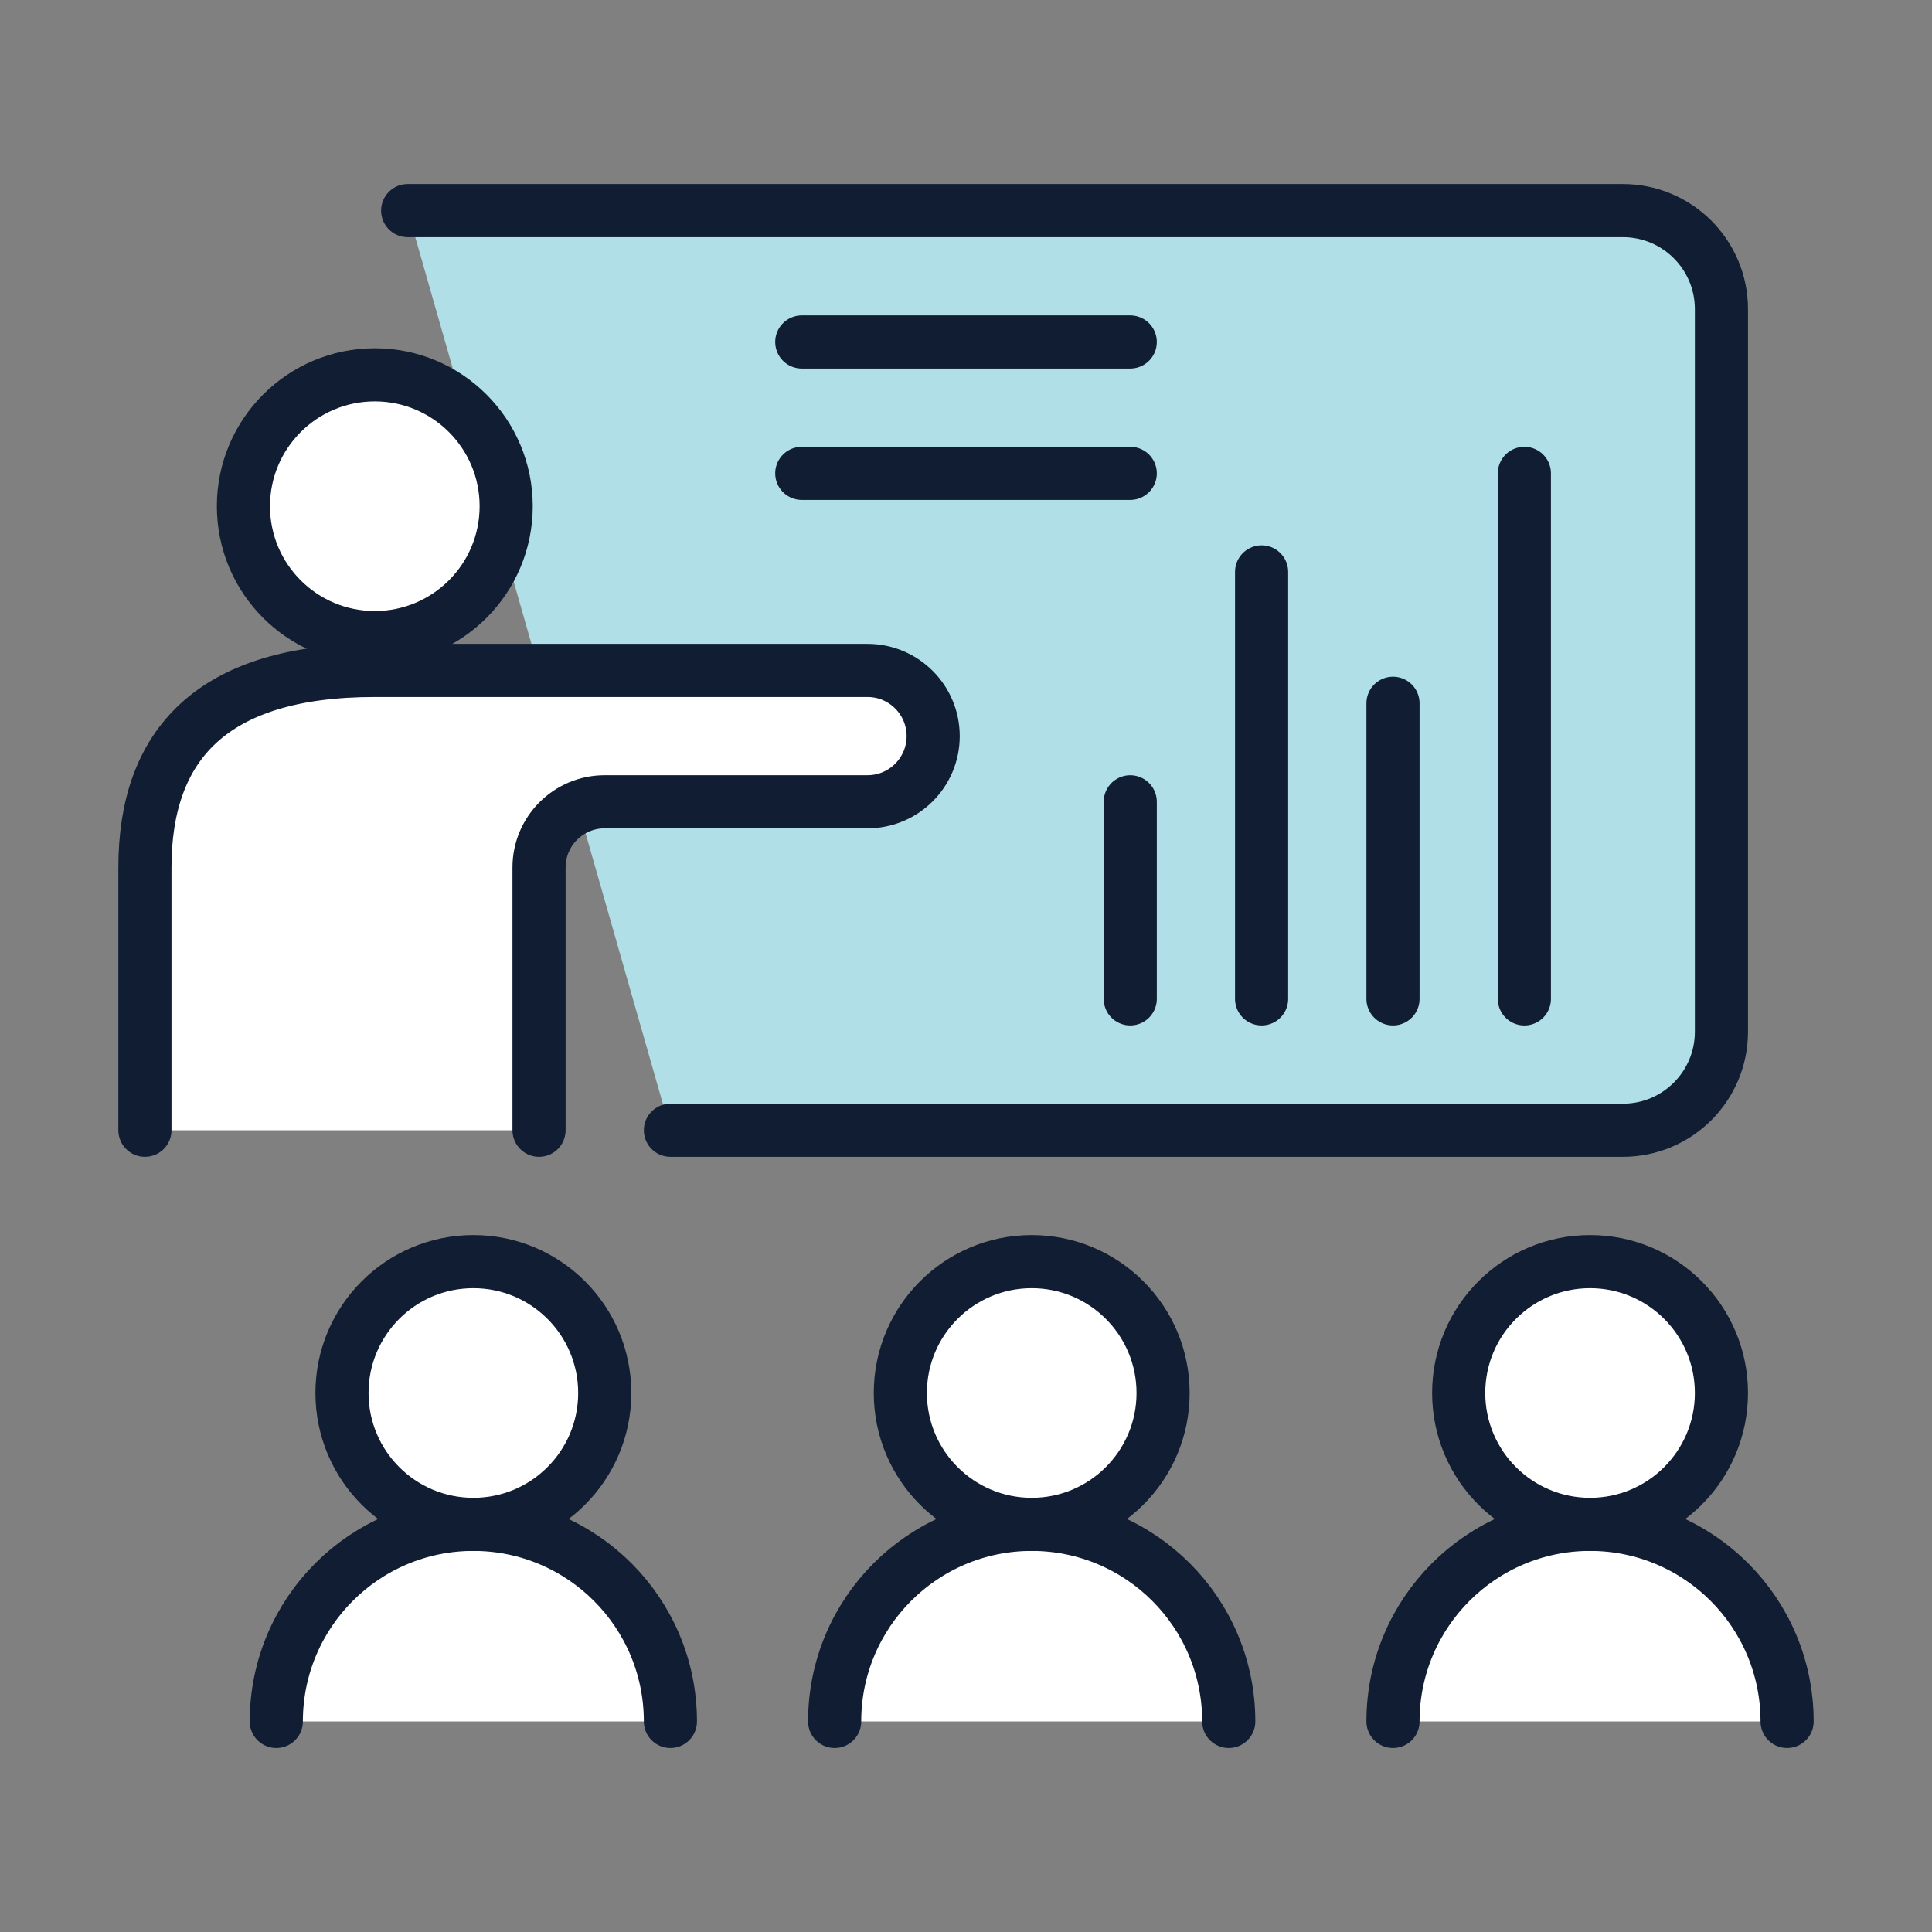
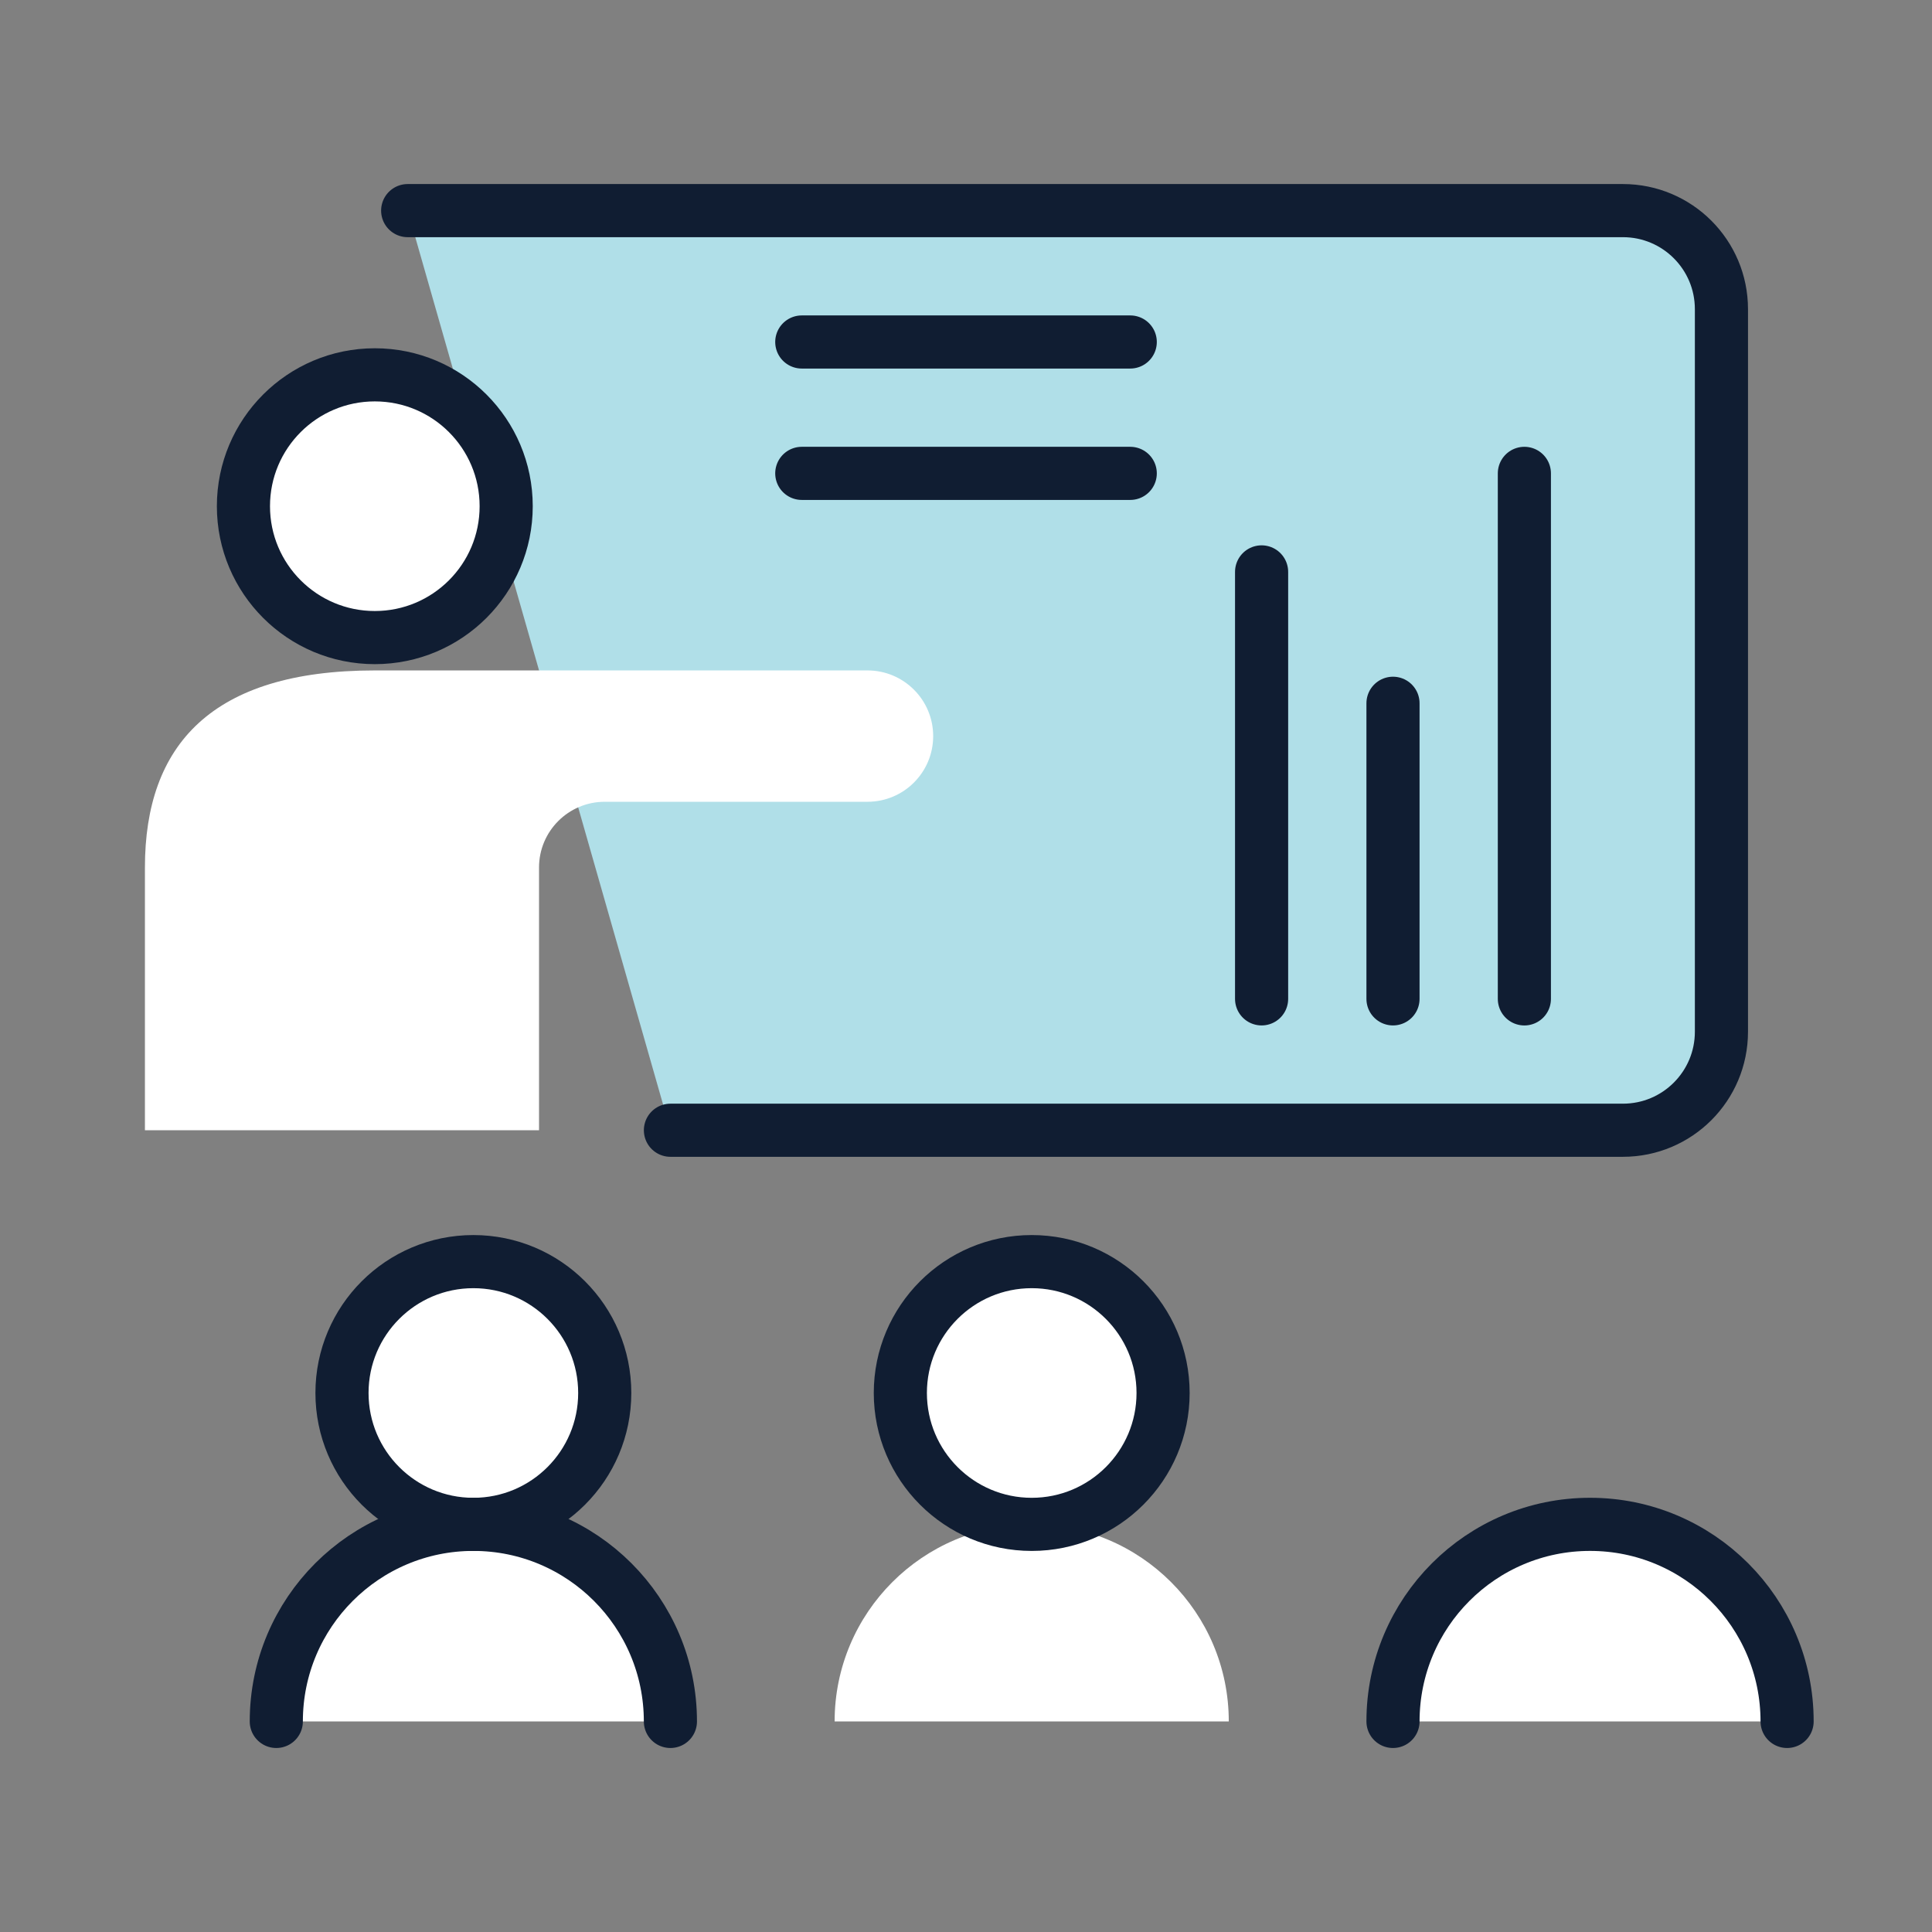
<svg xmlns="http://www.w3.org/2000/svg" width="80" height="80" viewBox="0 0 80 80" fill="none">
  <rect x="0" y="0" width="80" height="80" fill="#808080" stroke="none" />
  <path d="M27.761 46.801H67.201C69.455 46.801 71.281 44.975 71.281 42.721V12.802C71.281 10.548 69.455 8.721 67.201 8.721H16.881L27.761 46.801Z" fill="#B0DFE8" />
  <path d="M25.041 57.681C25.041 54.676 22.605 52.241 19.601 52.241C16.596 52.241 14.161 54.676 14.161 57.681C14.161 60.685 16.596 63.121 19.601 63.121C22.605 63.121 25.041 60.685 25.041 57.681Z" fill="white" />
  <path d="M19.601 63.121C15.094 63.121 11.44 66.774 11.44 71.281H27.761C27.761 66.774 24.108 63.121 19.601 63.121Z" fill="white" />
  <path d="M48.161 57.681C48.161 54.676 45.725 52.241 42.721 52.241C39.717 52.241 37.281 54.676 37.281 57.681C37.281 60.685 39.717 63.121 42.721 63.121C45.725 63.121 48.161 60.685 48.161 57.681Z" fill="white" />
  <path d="M42.721 63.121C38.214 63.121 34.56 66.774 34.56 71.281H50.881C50.881 66.774 47.228 63.121 42.721 63.121Z" fill="white" />
-   <path d="M71.454 57.681C71.454 54.676 69.019 52.241 66.014 52.241C63.01 52.241 60.575 54.676 60.575 57.681C60.575 60.685 63.01 63.121 66.014 63.121C69.019 63.121 71.454 60.685 71.454 57.681Z" fill="white" />
  <path d="M66.014 63.121C61.507 63.121 57.853 66.774 57.853 71.281H74.174C74.174 66.774 70.521 63.121 66.014 63.121Z" fill="white" />
  <path d="M10.08 20.961C10.08 23.967 12.517 26.401 15.52 26.401C18.524 26.401 20.96 23.967 20.96 20.961C20.96 17.955 18.524 15.521 15.52 15.521C12.517 15.521 10.08 17.955 10.08 20.961Z" fill="white" />
  <path d="M6.001 46.801V35.921C6.001 30.848 8.764 27.761 15.52 27.761H35.92C37.423 27.761 38.641 28.979 38.641 30.481C38.641 31.983 37.423 33.2 35.92 33.2H25.041C23.538 33.2 22.32 34.418 22.32 35.921V46.801H6.001Z" fill="white" />
  <path d="M25.041 57.681C25.041 60.685 22.605 63.121 19.601 63.121C16.596 63.121 14.161 60.685 14.161 57.681C14.161 54.676 16.596 52.241 19.601 52.241C22.605 52.241 25.041 54.676 25.041 57.681Z" stroke="#101D32" stroke-width="2.2" stroke-linejoin="round" />
  <path d="M11.441 71.281C11.441 66.774 15.094 63.12 19.601 63.12C24.107 63.12 27.76 66.774 27.76 71.281" stroke="#101D32" stroke-width="2.2" stroke-linecap="round" stroke-linejoin="round" />
  <path d="M48.161 57.681C48.161 60.685 45.725 63.121 42.721 63.121C39.717 63.121 37.281 60.685 37.281 57.681C37.281 54.676 39.717 52.241 42.721 52.241C45.725 52.241 48.161 54.676 48.161 57.681Z" stroke="#101D32" stroke-width="2.2" stroke-linejoin="round" />
-   <path d="M34.561 71.281C34.561 66.774 38.214 63.12 42.721 63.12C47.227 63.12 50.88 66.774 50.88 71.281" stroke="#101D32" stroke-width="2.2" stroke-linecap="round" stroke-linejoin="round" />
-   <path d="M71.281 57.681C71.281 60.685 68.845 63.121 65.841 63.121C62.837 63.121 60.401 60.685 60.401 57.681C60.401 54.676 62.837 52.241 65.841 52.241C68.845 52.241 71.281 54.676 71.281 57.681Z" stroke="#101D32" stroke-width="2.2" stroke-linejoin="round" />
  <path d="M57.681 71.281C57.681 66.774 61.334 63.12 65.841 63.12C70.347 63.12 74 66.774 74 71.281" stroke="#101D32" stroke-width="2.2" stroke-linecap="round" stroke-linejoin="round" />
  <path d="M27.761 46.801H67.201C69.455 46.801 71.281 44.975 71.281 42.721V12.802C71.281 10.548 69.455 8.721 67.201 8.721H16.881" stroke="#101D32" stroke-width="2.2" stroke-linecap="round" stroke-linejoin="round" />
  <path d="M10.08 20.961C10.08 23.967 12.517 26.401 15.52 26.401C18.524 26.401 20.96 23.967 20.96 20.961C20.96 17.955 18.524 15.521 15.52 15.521C12.517 15.521 10.08 17.955 10.08 20.961Z" stroke="#101D32" stroke-width="2.2" stroke-linejoin="round" />
-   <path d="M6.001 46.801V35.921C6.001 30.848 8.764 27.761 15.52 27.761H35.92C37.423 27.761 38.641 28.979 38.641 30.481C38.641 31.983 37.423 33.2 35.92 33.2H25.041C23.538 33.2 22.32 34.418 22.32 35.921V46.801" stroke="#101D32" stroke-width="2.2" stroke-linecap="round" stroke-linejoin="round" />
  <path d="M57.681 29.121V41.361" stroke="#101D32" stroke-width="2.2" stroke-linecap="round" stroke-linejoin="round" />
  <path d="M52.24 23.681V41.361" stroke="#101D32" stroke-width="2.2" stroke-linecap="round" stroke-linejoin="round" />
  <path d="M63.121 19.601V41.362" stroke="#101D32" stroke-width="2.2" stroke-linecap="round" stroke-linejoin="round" />
-   <path d="M46.801 33.201V41.361" stroke="#101D32" stroke-width="2.2" stroke-linecap="round" stroke-linejoin="round" />
  <path d="M33.2 14.161H46.801" stroke="#101D32" stroke-width="2.2" stroke-linecap="round" stroke-linejoin="round" />
  <path d="M33.2 19.601H46.801" stroke="#101D32" stroke-width="2.2" stroke-linecap="round" stroke-linejoin="round" />
</svg>